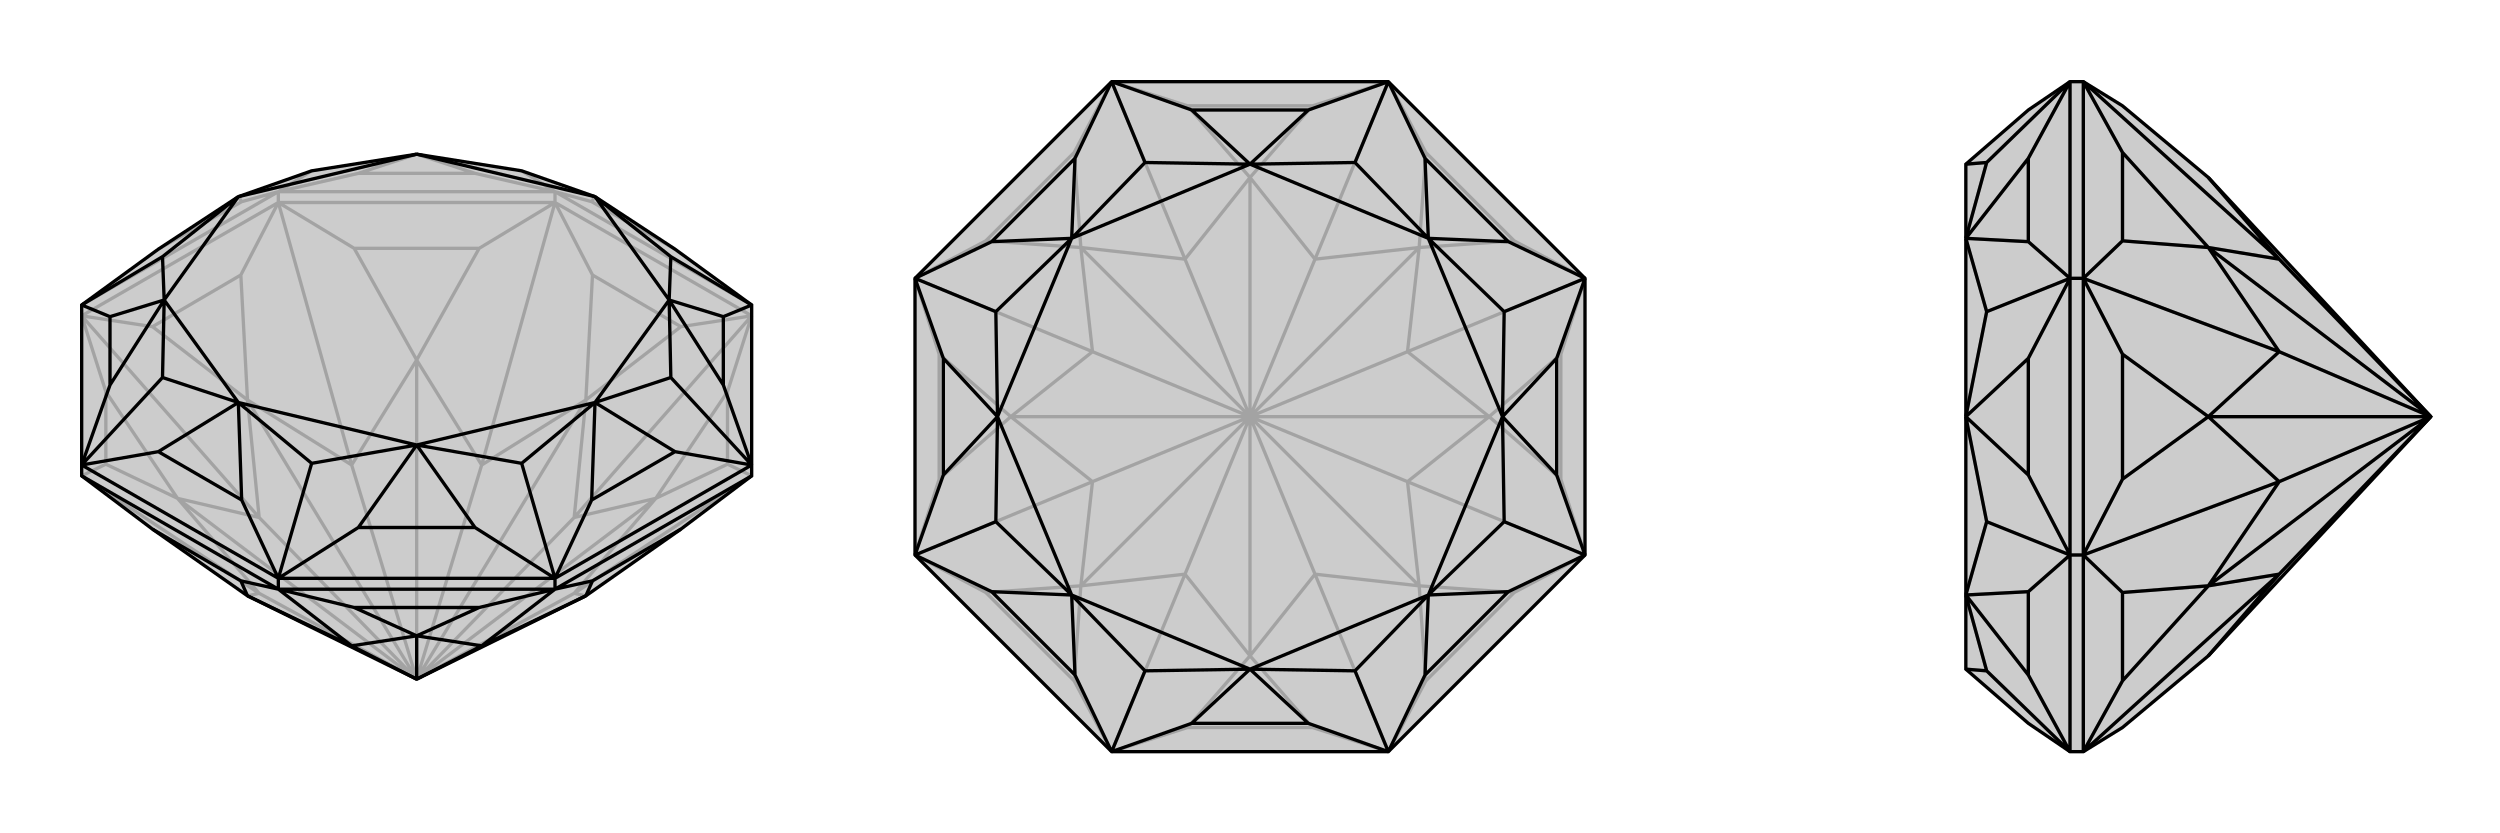
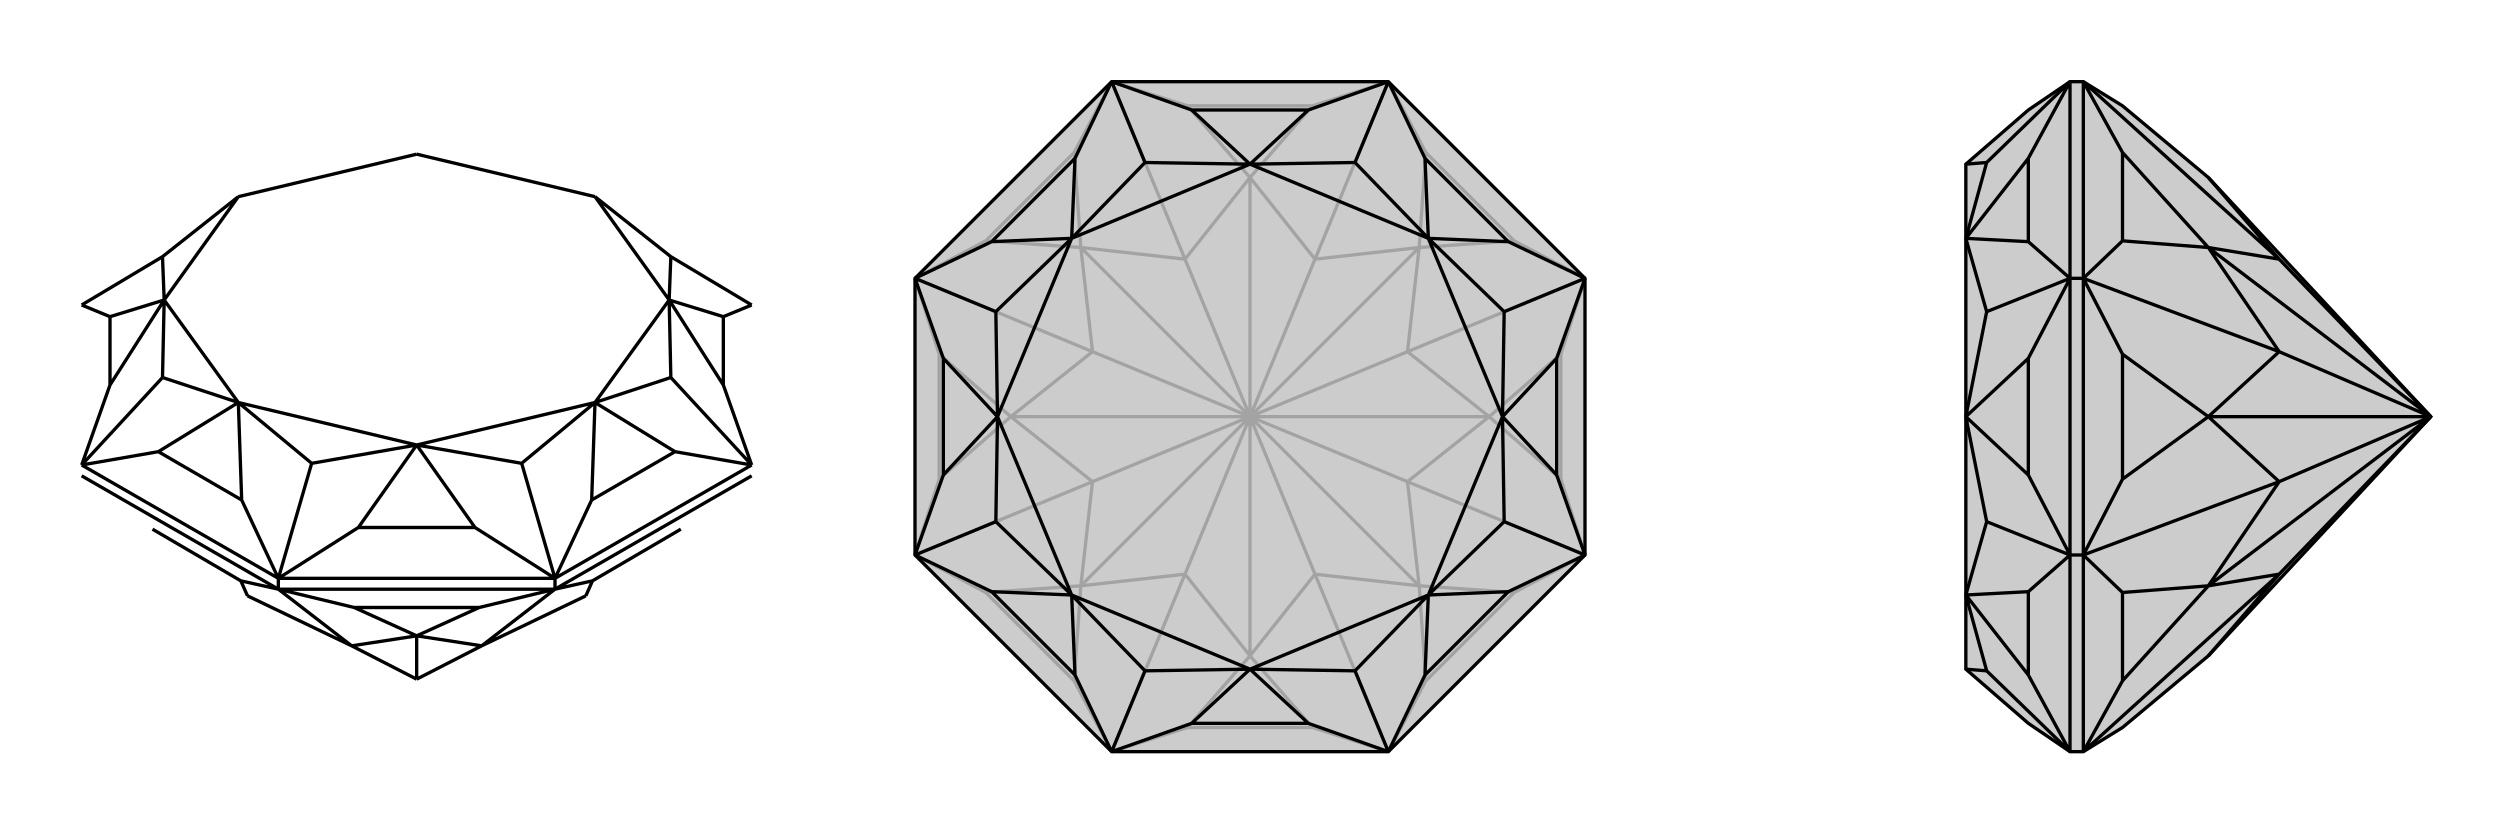
<svg xmlns="http://www.w3.org/2000/svg" viewBox="0 0 3000 1000">
  <g stroke="currentColor" stroke-width="4" fill="none" transform="translate(0 -25)">
-     <path fill="currentColor" stroke="none" fill-opacity=".2" d="M183,660L297,740L500,840L703,740L817,660L902,596L902,583L902,391L810,324L714,261L626,230L500,210L374,230L286,261L190,324L98,391L98,583L98,596z" />
-     <path stroke-opacity=".2" d="M666,268L666,255M334,268L334,255M902,404L666,268M666,268L334,268M334,268L98,404M902,404L873,495M902,596L873,582M902,596L689,737M666,268L711,355M902,404L817,417M902,404L689,646M334,268L425,323M666,268L575,323M666,268L578,583M98,404L183,417M334,268L289,355M334,268L422,583M98,596L127,582M98,596L311,737M98,404L127,495M98,404L311,646M873,495L873,582M873,495L787,623M873,582L787,623M711,355L817,417M711,355L703,505M817,417L703,505M425,323L575,323M425,323L500,457M575,323L500,457M183,417L289,355M183,417L297,505M289,355L297,505M127,582L127,495M127,582L213,623M127,495L213,623M297,740L311,737M703,740L689,737M689,646L787,623M787,623L689,737M500,840L689,737M500,840L787,623M703,505L578,583M689,646L703,505M500,840L689,646M500,840L703,505M422,583L500,457M500,457L578,583M500,840L578,583M500,840L500,457M297,505L311,646M422,583L297,505M500,840L422,583M500,840L297,505M311,737L213,623M500,840L311,737M213,623L311,646M500,840L311,646M500,840L213,623M98,391L334,255M334,255L666,255M666,255L902,391M334,255L290,267M334,255L430,233M334,255L374,230M666,255L570,233M666,255L710,267M666,255L626,230M710,267L810,324M710,267L714,261M190,324L290,267M290,267L286,261M430,233L570,233M430,233L500,210M570,233L500,210" />
-     <path d="M183,660L297,740L500,840L703,740L817,660L902,596L902,583L902,391L810,324L714,261L626,230L500,210L374,230L286,261L190,324L98,391L98,583L98,596z" />
    <path d="M334,732L334,719M666,732L666,719M334,732L98,596M334,732L666,732M666,732L902,596M334,732L289,722M666,732L575,754M334,732L425,754M334,732L422,800M666,732L711,722M666,732L578,800M289,722L183,660M289,722L297,740M575,754L425,754M575,754L500,788M425,754L500,788M817,660L711,722M711,722L703,740M297,740L422,800M578,800L500,788M500,788L422,800M422,800L500,840M500,788L500,840M578,800L703,740M578,800L500,840M334,719L98,583M902,583L666,719M334,719L666,719M334,719L290,625M98,583L190,567M98,583L132,487M98,583L195,478M98,391L132,405M98,391L195,333M902,391L868,405M902,391L805,333M902,583L868,487M902,583L810,567M902,583L805,478M666,719L710,625M666,719L570,658M666,719L626,581M334,719L430,658M334,719L374,581M868,405L868,487M868,405L803,385M868,487L803,385M810,567L710,625M810,567L714,508M710,625L714,508M570,658L430,658M570,658L500,559M430,658L500,559M290,625L190,567M290,625L286,508M190,567L286,508M132,487L132,405M132,487L197,385M132,405L197,385M714,261L805,333M805,333L803,385M803,385L805,478M805,478L714,508M714,508L626,581M626,581L500,559M374,581L286,508M500,559L374,581M286,508L195,478M195,478L197,385M197,385L195,333M195,333L286,261M714,261L500,210M714,261L803,385M803,385L714,508M714,508L500,559M500,559L286,508M286,508L197,385M197,385L286,261M500,210L286,261" />
  </g>
  <g stroke="currentColor" stroke-width="4" fill="none" transform="translate(1000 0)">
    <path fill="currentColor" stroke="none" fill-opacity=".2" d="M334,902L98,666L98,334L334,98L666,98L902,334L902,666L666,902z" />
    <path stroke-opacity=".2" d="M666,902L575,873M334,902L425,873M902,666L817,711M666,902L711,817M666,902L578,689M902,334L873,425M902,666L873,575M902,666L689,578M666,98L711,183M902,334L817,289M902,334L689,422M334,98L425,127M666,98L575,127M666,98L578,311M98,334L183,289M334,98L289,183M334,98L422,311M98,666L127,575M98,334L127,425M98,334L311,422M334,902L289,817M334,902L422,689M98,666L183,711M98,666L311,578M575,873L425,873M575,873L500,787M425,873L500,787M817,711L711,817M817,711L703,703M711,817L703,703M873,425L873,575M873,425L787,500M873,575L787,500M711,183L817,289M711,183L703,297M817,289L703,297M425,127L575,127M425,127L500,213M575,127L500,213M183,289L289,183M183,289L297,297M289,183L297,297M127,575L127,425M127,575L213,500M127,425L213,500M289,817L183,711M289,817L297,703M183,711L297,703M500,787L578,689M500,787L422,689M500,787L500,500M689,578L703,703M703,703L578,689M578,689L500,500M703,703L500,500M787,500L689,422M689,578L787,500M689,578L500,500M500,500L787,500M578,311L703,297M703,297L689,422M500,500L689,422M500,500L703,297M500,213L422,311M578,311L500,213M500,500L578,311M500,500L500,213M311,422L297,297M297,297L422,311M500,500L422,311M500,500L297,297M213,500L311,578M311,422L213,500M500,500L311,422M500,500L213,500M422,689L297,703M500,500L422,689M297,703L311,578M500,500L311,578M500,500L297,703" />
    <path d="M334,902L98,666L98,334L334,98L666,98L902,334L902,666L666,902z" />
    <path d="M666,902L570,868M334,902L430,868M334,902L290,810M334,902L374,805M98,666L190,710M98,666L132,570M98,666L195,626M98,334L132,430M98,334L190,290M98,334L195,374M334,98L290,190M334,98L430,132M334,98L374,195M666,98L570,132M666,98L710,190M666,98L626,195M902,334L810,290M902,334L868,430M902,334L805,374M902,666L868,570M902,666L810,710M902,666L805,626M666,902L710,810M666,902L626,805M430,132L570,132M430,132L500,197M570,132L500,197M710,190L810,290M710,190L714,286M810,290L714,286M868,430L868,570M868,430L803,500M868,570L803,500M810,710L710,810M810,710L714,714M710,810L714,714M570,868L430,868M570,868L500,803M430,868L500,803M290,810L190,710M290,810L286,714M190,710L286,714M132,570L132,430M132,570L197,500M132,430L197,500M190,290L290,190M190,290L286,286M290,190L286,286M374,195L286,286M374,195L500,197M500,197L626,195M626,195L714,286M714,286L805,374M805,374L803,500M803,500L805,626M805,626L714,714M626,805L500,803M714,714L626,805M500,803L374,805M374,805L286,714M286,714L195,626M195,626L197,500M197,500L195,374M286,286L195,374M500,197L286,286M500,197L714,286M714,286L803,500M803,500L714,714M714,714L500,803M500,803L286,714M286,714L197,500M286,286L197,500" />
  </g>
  <g stroke="currentColor" stroke-width="4" fill="none" transform="translate(2000 0)">
    <path fill="currentColor" stroke="none" fill-opacity=".2" d="M547,873L650,787L917,500L650,213L547,127L500,98L484,98L434,132L359,197L359,286L359,500L359,714L359,803L434,868L484,902L500,902z" />
-     <path stroke-opacity=".2" d="M500,334L484,334M500,666L484,666M500,98L500,334M500,334L500,666M500,902L500,666M500,334L547,289M500,98L547,183M500,98L735,311M500,666L547,575M500,334L547,425M500,334L735,422M500,902L547,817M500,902L735,689M500,666L547,711M500,666L735,578M547,289L547,183M547,289L650,297M547,183L650,297M547,575L547,425M547,575L650,500M547,425L650,500M547,817L547,711M547,817L650,703M547,711L650,703M650,787L735,689M650,213L735,311M735,422L650,297M650,297L735,311M917,500L735,311M917,500L650,297M650,500L735,578M735,422L650,500M917,500L735,422M917,500L650,500M735,689L650,703M917,500L735,689M650,703L735,578M917,500L735,578M917,500L650,703M484,902L484,666M484,666L484,334M484,334L484,98M484,902L434,810M484,902L384,805M484,666L434,710M484,666L434,570M484,666L384,626M484,334L434,430M484,334L434,290M484,334L384,374M484,98L434,190M484,98L384,195M434,810L434,710M434,810L359,714M434,710L359,714M434,570L434,430M434,570L359,500M434,430L359,500M434,290L434,190M434,290L359,286M434,190L359,286M384,195L359,286M384,195L359,197M359,803L384,805M384,805L359,714M359,714L384,626M384,626L359,500M359,500L384,374M359,286L384,374" />
    <path d="M547,873L650,787L917,500L650,213L547,127L500,98L484,98L434,132L359,197L359,286L359,500L359,714L359,803L434,868L484,902L500,902z" />
    <path d="M500,666L484,666M500,334L484,334M500,902L500,666M500,666L500,334M500,334L500,98M500,666L547,711M500,902L547,817M500,902L735,689M500,334L547,425M500,666L547,575M500,666L735,578M500,98L547,183M500,334L547,289M500,334L735,422M500,98L735,311M547,711L547,817M547,711L650,703M547,817L650,703M547,425L547,575M547,425L650,500M547,575L650,500M547,183L547,289M547,183L650,297M547,289L650,297M650,787L735,689M735,578L650,703M650,703L735,689M735,689L917,500M650,703L917,500M650,500L735,422M735,578L650,500M735,578L917,500M917,500L650,500M735,311L650,297M650,297L735,422M917,500L735,422M917,500L650,297M735,311L650,213M917,500L735,311M484,98L484,334M484,334L484,666M484,902L484,666M484,98L434,190M484,98L384,195M484,334L434,290M484,334L434,430M484,334L384,374M484,666L434,570M484,666L434,710M484,666L384,626M484,902L434,810M484,902L384,805M434,190L434,290M434,190L359,286M434,290L359,286M434,430L434,570M434,430L359,500M434,570L359,500M434,710L434,810M434,710L359,714M434,810L359,714M359,197L384,195M384,195L359,286M359,286L384,374M384,374L359,500M359,500L384,626M384,626L359,714M384,805L359,803M359,714L384,805" />
  </g>
</svg>